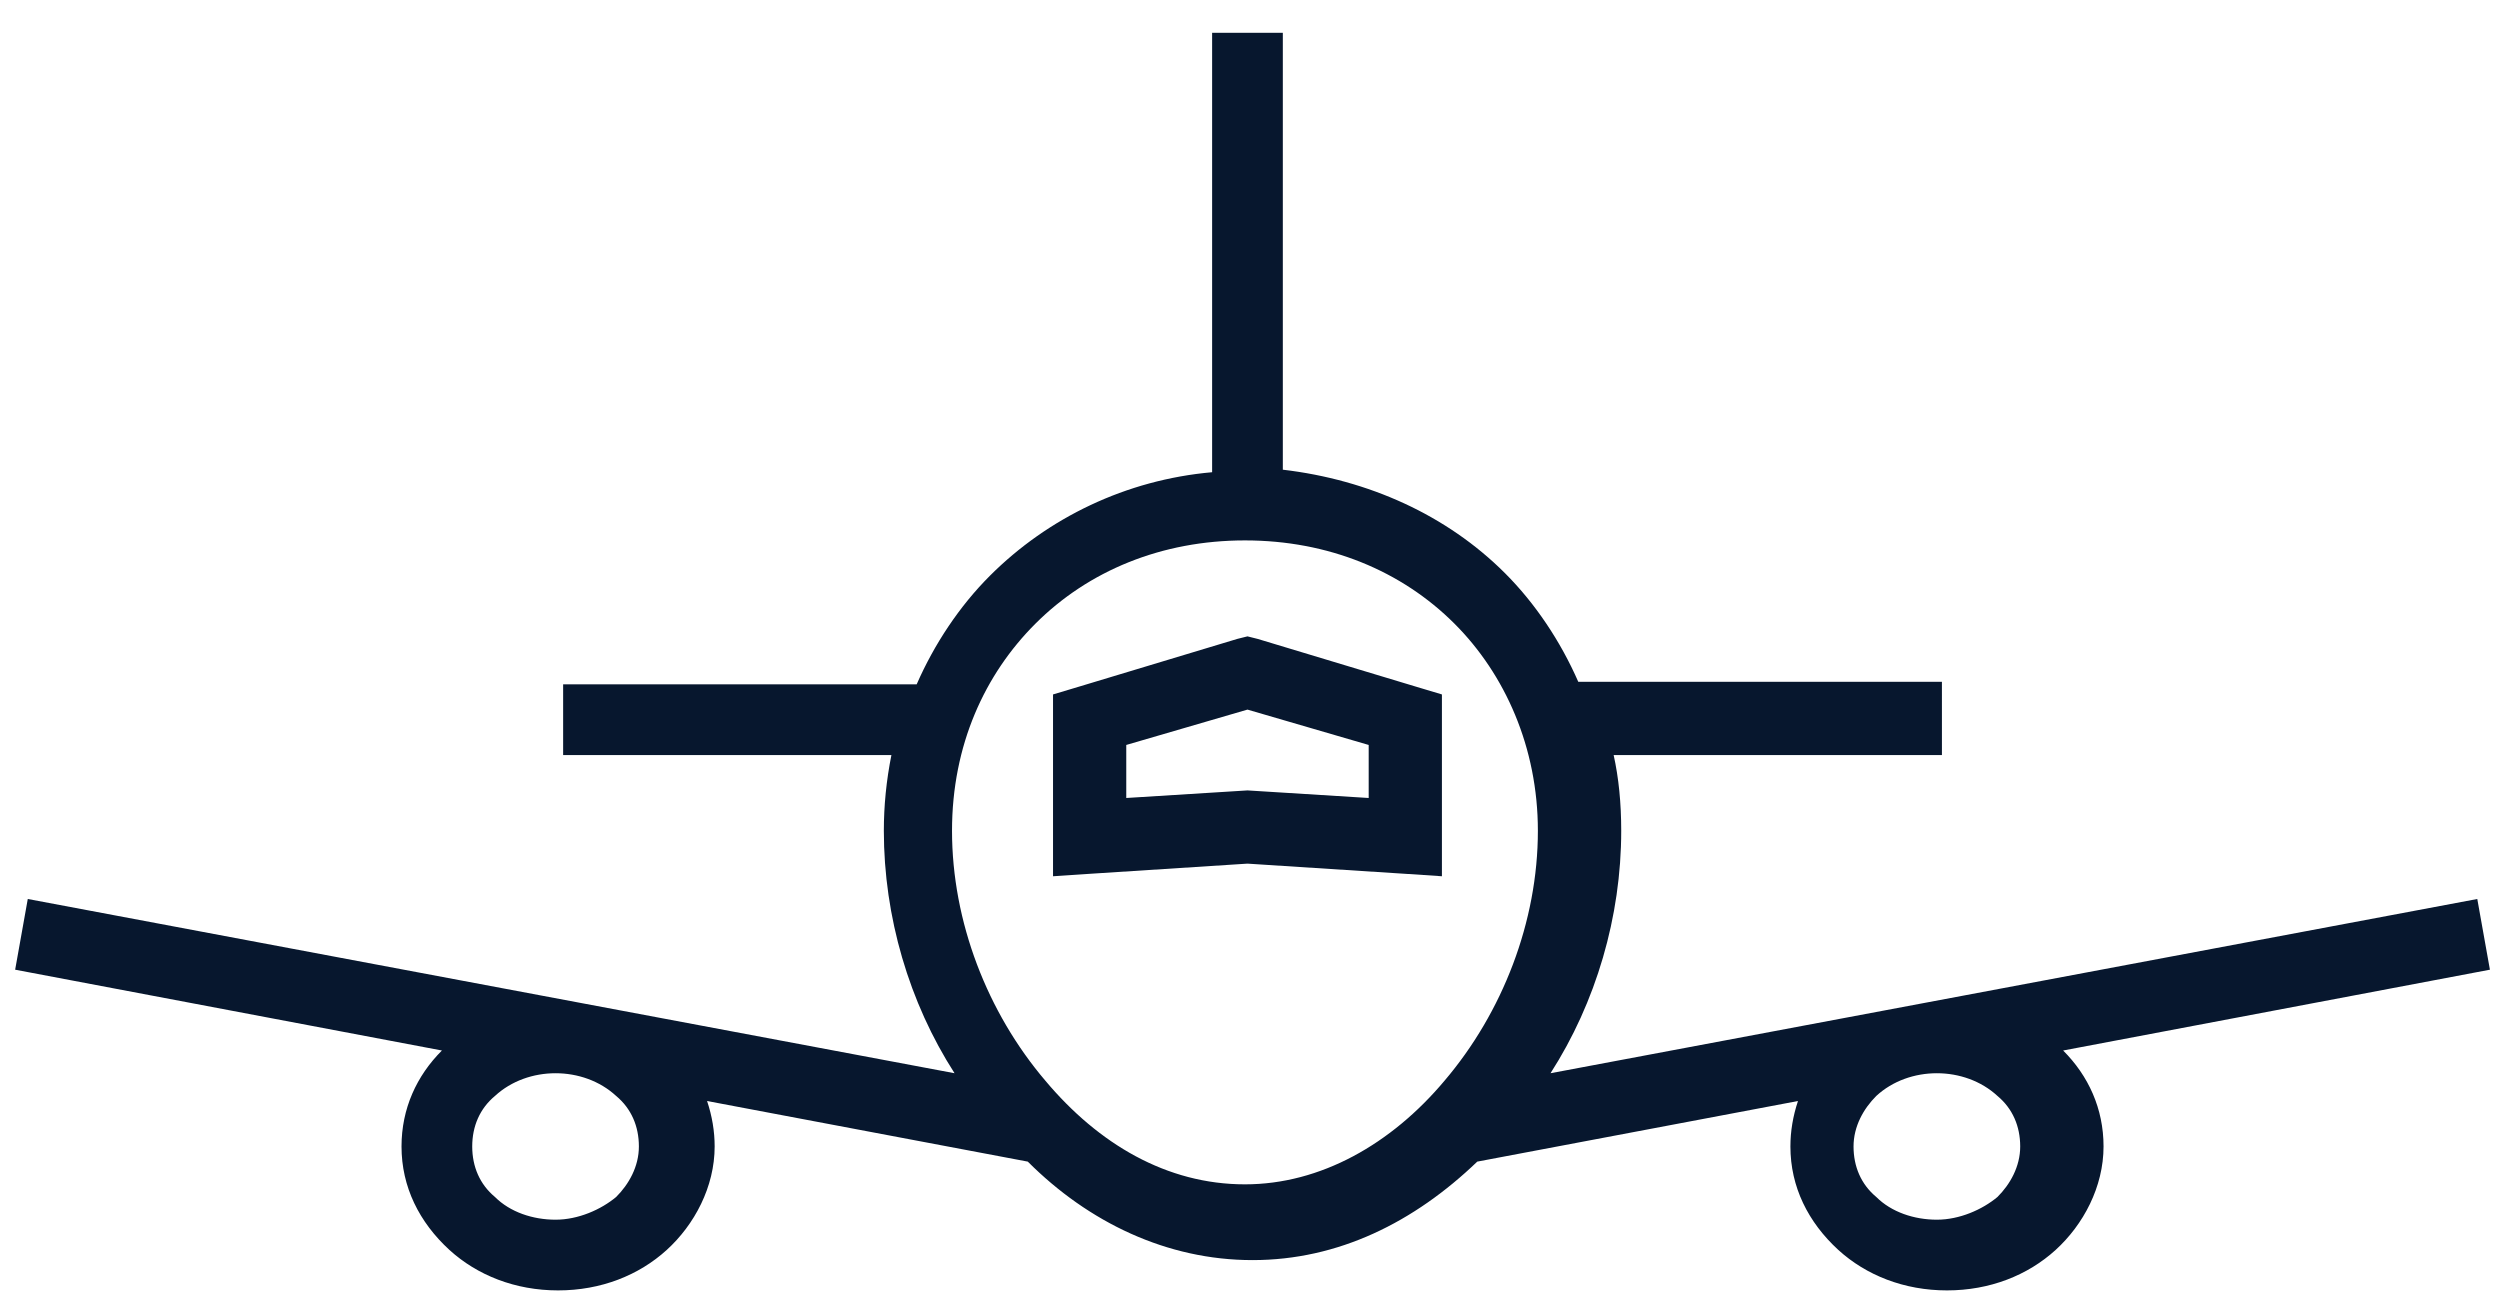
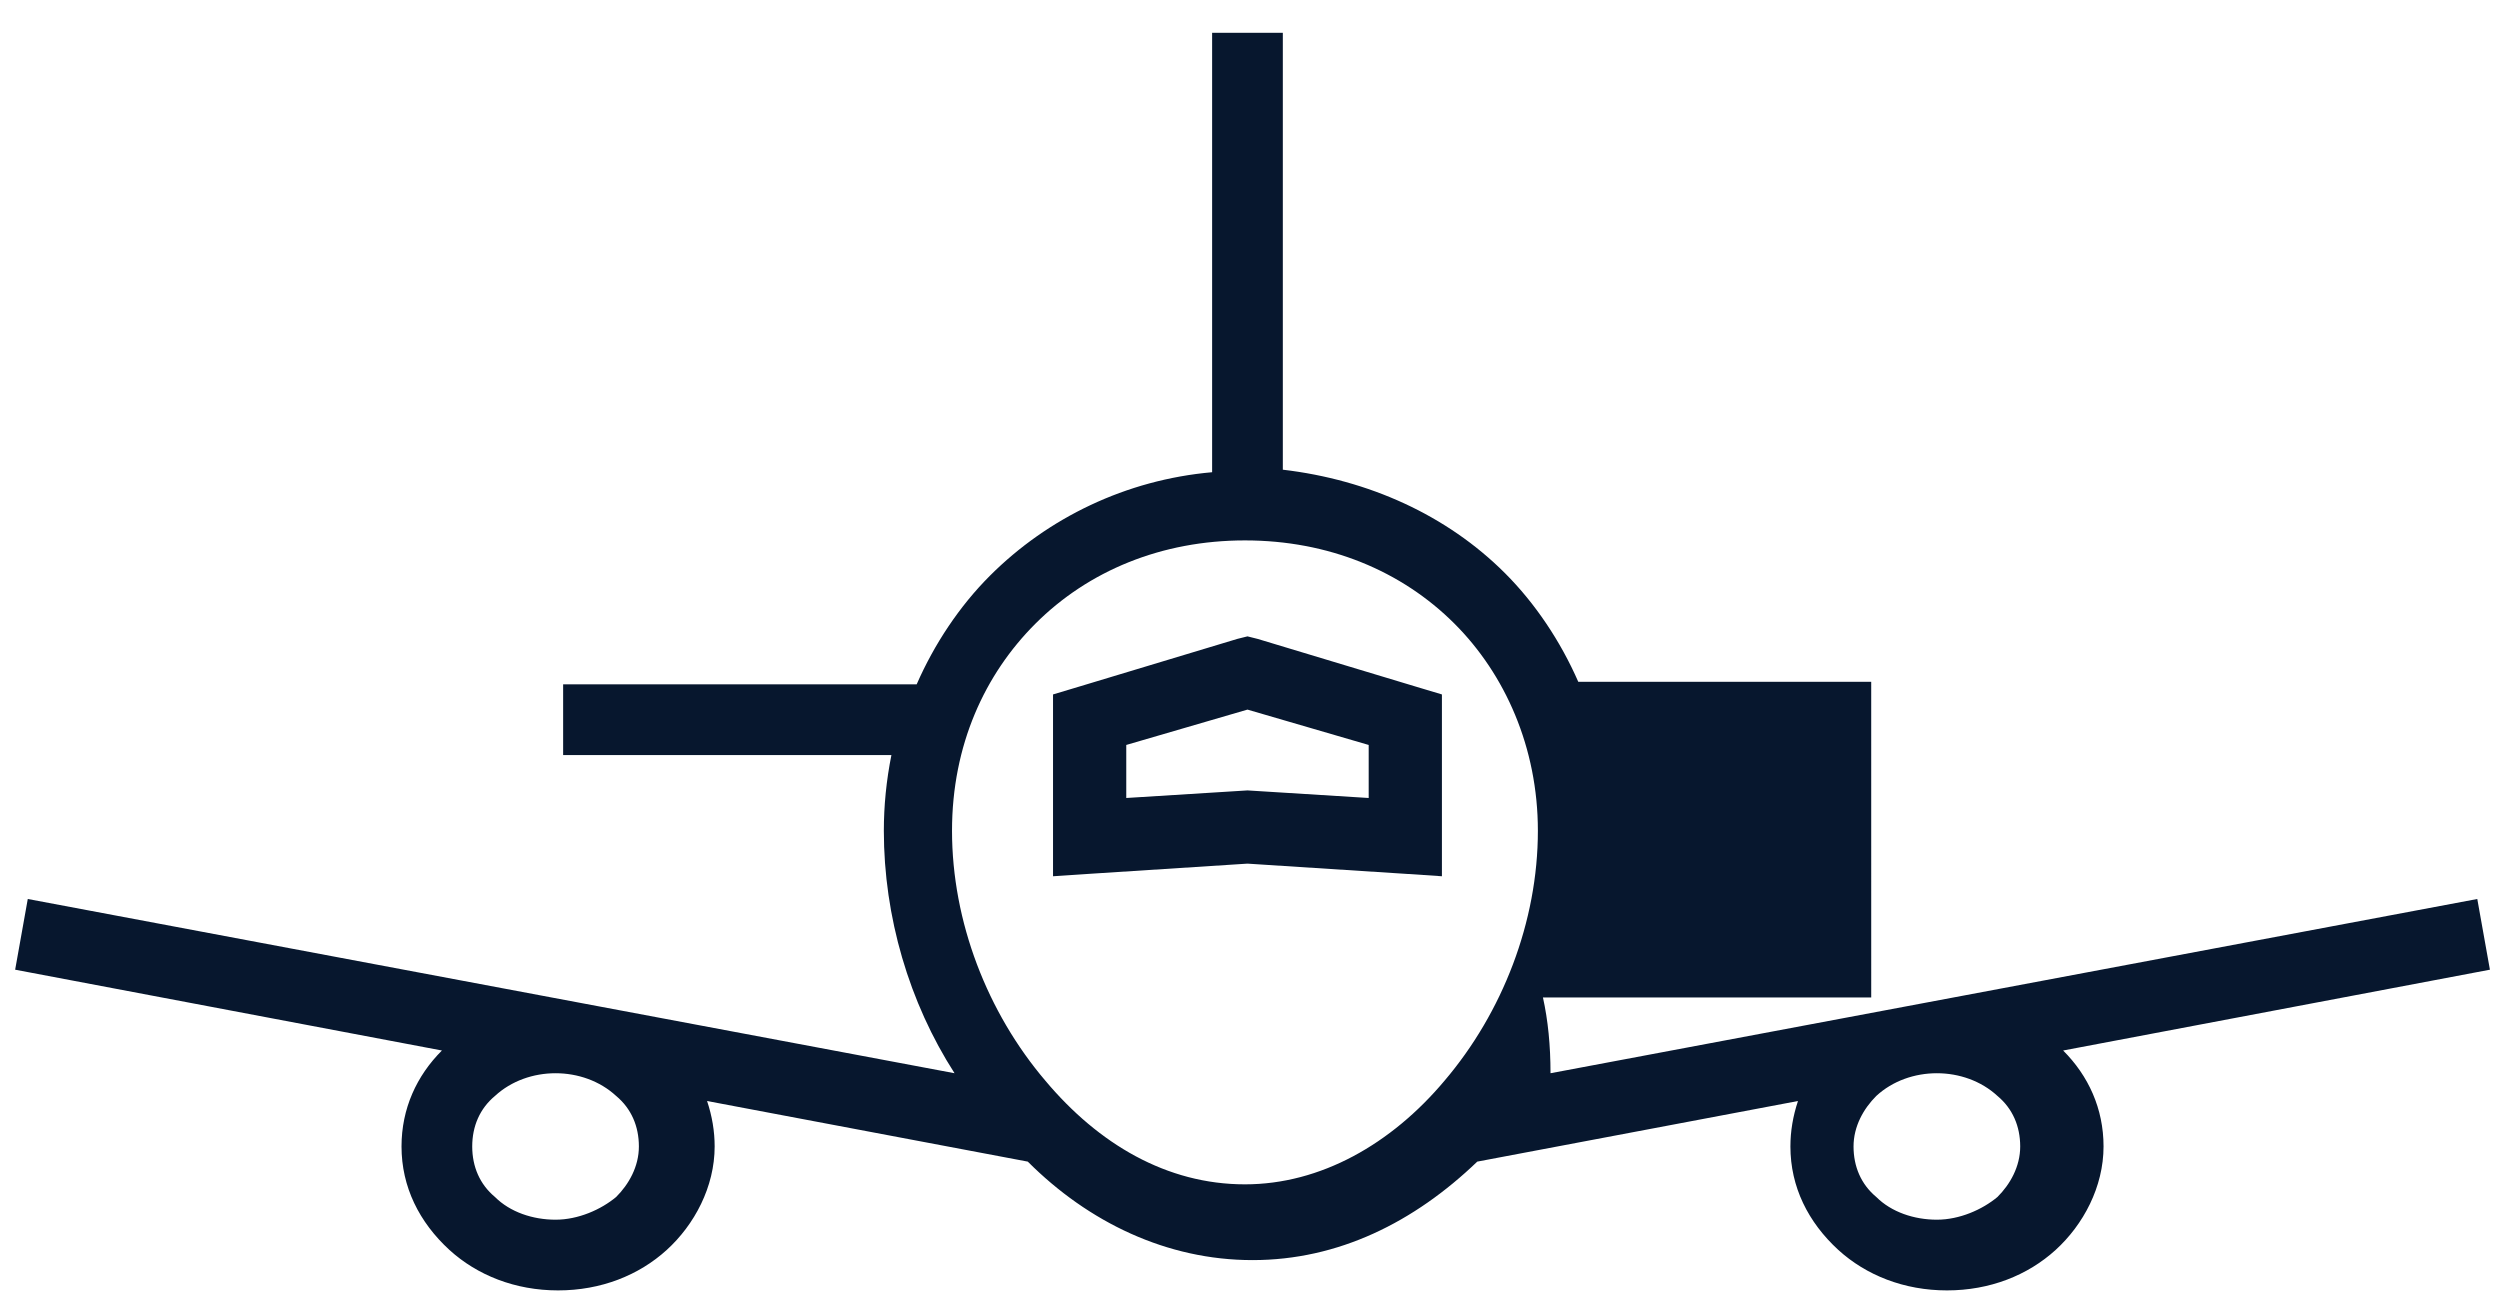
<svg xmlns="http://www.w3.org/2000/svg" version="1.1" id="Layer_1" x="0px" y="0px" viewBox="0 0 99 52" style="enable-background:new 0 0 99 52;" xml:space="preserve">
  <style type="text/css">
	.st0{fill-rule:evenodd;clip-rule:evenodd;fill:#07172E;}
</style>
-   <path class="st0" d="M42.7,27.2l6.3-1.9l0.4-0.1l0.4,0.1l6.3,1.9l1,0.3v1.1v4.6v1.5l-1.5-0.1l-6.2-0.4l-6.2,0.4l-1.5,0.1v-1.5v-4.6  v-1.1L42.7,27.2L42.7,27.2z M37.8,42.5L1.1,35.6l-0.5,2.8l16.9,3.2c-1,1-1.6,2.3-1.6,3.8c0,1.6,0.7,3,1.9,4.1c1.1,1,2.6,1.6,4.3,1.6  c1.7,0,3.2-0.6,4.3-1.6c1.1-1,1.9-2.5,1.9-4.1c0-0.6-0.1-1.2-0.3-1.8l12.7,2.4c2.4,2.4,5.5,3.9,8.9,3.9c3.4,0,6.4-1.5,8.9-3.9  l12.7-2.4c-0.2,0.6-0.3,1.2-0.3,1.8c0,1.6,0.7,3,1.9,4.1c1.1,1,2.6,1.6,4.3,1.6c1.7,0,3.2-0.6,4.3-1.6c1.1-1,1.9-2.5,1.9-4.1  c0-1.5-0.6-2.8-1.6-3.8l16.9-3.2l-0.5-2.8l-36.7,6.9c1.8-2.8,2.8-6.2,2.8-9.6c0-1.1-0.1-2.1-0.3-3h13V27H62.5  c-0.7-1.6-1.7-3.1-2.9-4.3c-2.3-2.3-5.4-3.7-8.8-4.1V1.3h-2.8v17.4c-3.4,0.3-6.5,1.8-8.8,4.1c-1.2,1.2-2.2,2.7-2.9,4.3H22.3v2.8h13  c-0.2,1-0.3,2-0.3,3C35,36.3,36,39.7,37.8,42.5L37.8,42.5z M24.4,43.4c0.6,0.5,0.9,1.2,0.9,2c0,0.8-0.4,1.5-0.9,2  c-0.6,0.5-1.5,0.9-2.4,0.9c-0.9,0-1.8-0.3-2.4-0.9c-0.6-0.5-0.9-1.2-0.9-2c0-0.8,0.3-1.5,0.9-2C20.9,42.2,23.1,42.2,24.4,43.4  L24.4,43.4z M79.1,43.4c0.6,0.5,0.9,1.2,0.9,2c0,0.8-0.4,1.5-0.9,2c-0.6,0.5-1.5,0.9-2.4,0.9c-0.9,0-1.8-0.3-2.4-0.9  c-0.6-0.5-0.9-1.2-0.9-2c0-0.8,0.4-1.5,0.9-2C75.6,42.2,77.8,42.2,79.1,43.4L79.1,43.4z M57.6,24.7c-2.1-2.1-5-3.3-8.3-3.3  c-3.3,0-6.2,1.2-8.3,3.3c-2,2-3.3,4.8-3.3,8.2c0,3.6,1.4,7.2,3.7,9.9c2.1,2.5,4.8,4.1,7.9,4.1c3,0,5.8-1.6,7.9-4.1  c2.3-2.7,3.7-6.3,3.7-9.9C60.9,29.6,59.6,26.7,57.6,24.7L57.6,24.7z M49.4,28.1l-4.8,1.4v2.1l4.8-0.3l4.8,0.3v-2.1L49.4,28.1z" />
+   <path class="st0" d="M42.7,27.2l6.3-1.9l0.4-0.1l0.4,0.1l6.3,1.9l1,0.3v1.1v4.6v1.5l-1.5-0.1l-6.2-0.4l-6.2,0.4l-1.5,0.1v-1.5v-4.6  v-1.1L42.7,27.2L42.7,27.2z M37.8,42.5L1.1,35.6l-0.5,2.8l16.9,3.2c-1,1-1.6,2.3-1.6,3.8c0,1.6,0.7,3,1.9,4.1c1.1,1,2.6,1.6,4.3,1.6  c1.7,0,3.2-0.6,4.3-1.6c1.1-1,1.9-2.5,1.9-4.1c0-0.6-0.1-1.2-0.3-1.8l12.7,2.4c2.4,2.4,5.5,3.9,8.9,3.9c3.4,0,6.4-1.5,8.9-3.9  l12.7-2.4c-0.2,0.6-0.3,1.2-0.3,1.8c0,1.6,0.7,3,1.9,4.1c1.1,1,2.6,1.6,4.3,1.6c1.7,0,3.2-0.6,4.3-1.6c1.1-1,1.9-2.5,1.9-4.1  c0-1.5-0.6-2.8-1.6-3.8l16.9-3.2l-0.5-2.8l-36.7,6.9c0-1.1-0.1-2.1-0.3-3h13V27H62.5  c-0.7-1.6-1.7-3.1-2.9-4.3c-2.3-2.3-5.4-3.7-8.8-4.1V1.3h-2.8v17.4c-3.4,0.3-6.5,1.8-8.8,4.1c-1.2,1.2-2.2,2.7-2.9,4.3H22.3v2.8h13  c-0.2,1-0.3,2-0.3,3C35,36.3,36,39.7,37.8,42.5L37.8,42.5z M24.4,43.4c0.6,0.5,0.9,1.2,0.9,2c0,0.8-0.4,1.5-0.9,2  c-0.6,0.5-1.5,0.9-2.4,0.9c-0.9,0-1.8-0.3-2.4-0.9c-0.6-0.5-0.9-1.2-0.9-2c0-0.8,0.3-1.5,0.9-2C20.9,42.2,23.1,42.2,24.4,43.4  L24.4,43.4z M79.1,43.4c0.6,0.5,0.9,1.2,0.9,2c0,0.8-0.4,1.5-0.9,2c-0.6,0.5-1.5,0.9-2.4,0.9c-0.9,0-1.8-0.3-2.4-0.9  c-0.6-0.5-0.9-1.2-0.9-2c0-0.8,0.4-1.5,0.9-2C75.6,42.2,77.8,42.2,79.1,43.4L79.1,43.4z M57.6,24.7c-2.1-2.1-5-3.3-8.3-3.3  c-3.3,0-6.2,1.2-8.3,3.3c-2,2-3.3,4.8-3.3,8.2c0,3.6,1.4,7.2,3.7,9.9c2.1,2.5,4.8,4.1,7.9,4.1c3,0,5.8-1.6,7.9-4.1  c2.3-2.7,3.7-6.3,3.7-9.9C60.9,29.6,59.6,26.7,57.6,24.7L57.6,24.7z M49.4,28.1l-4.8,1.4v2.1l4.8-0.3l4.8,0.3v-2.1L49.4,28.1z" />
</svg>